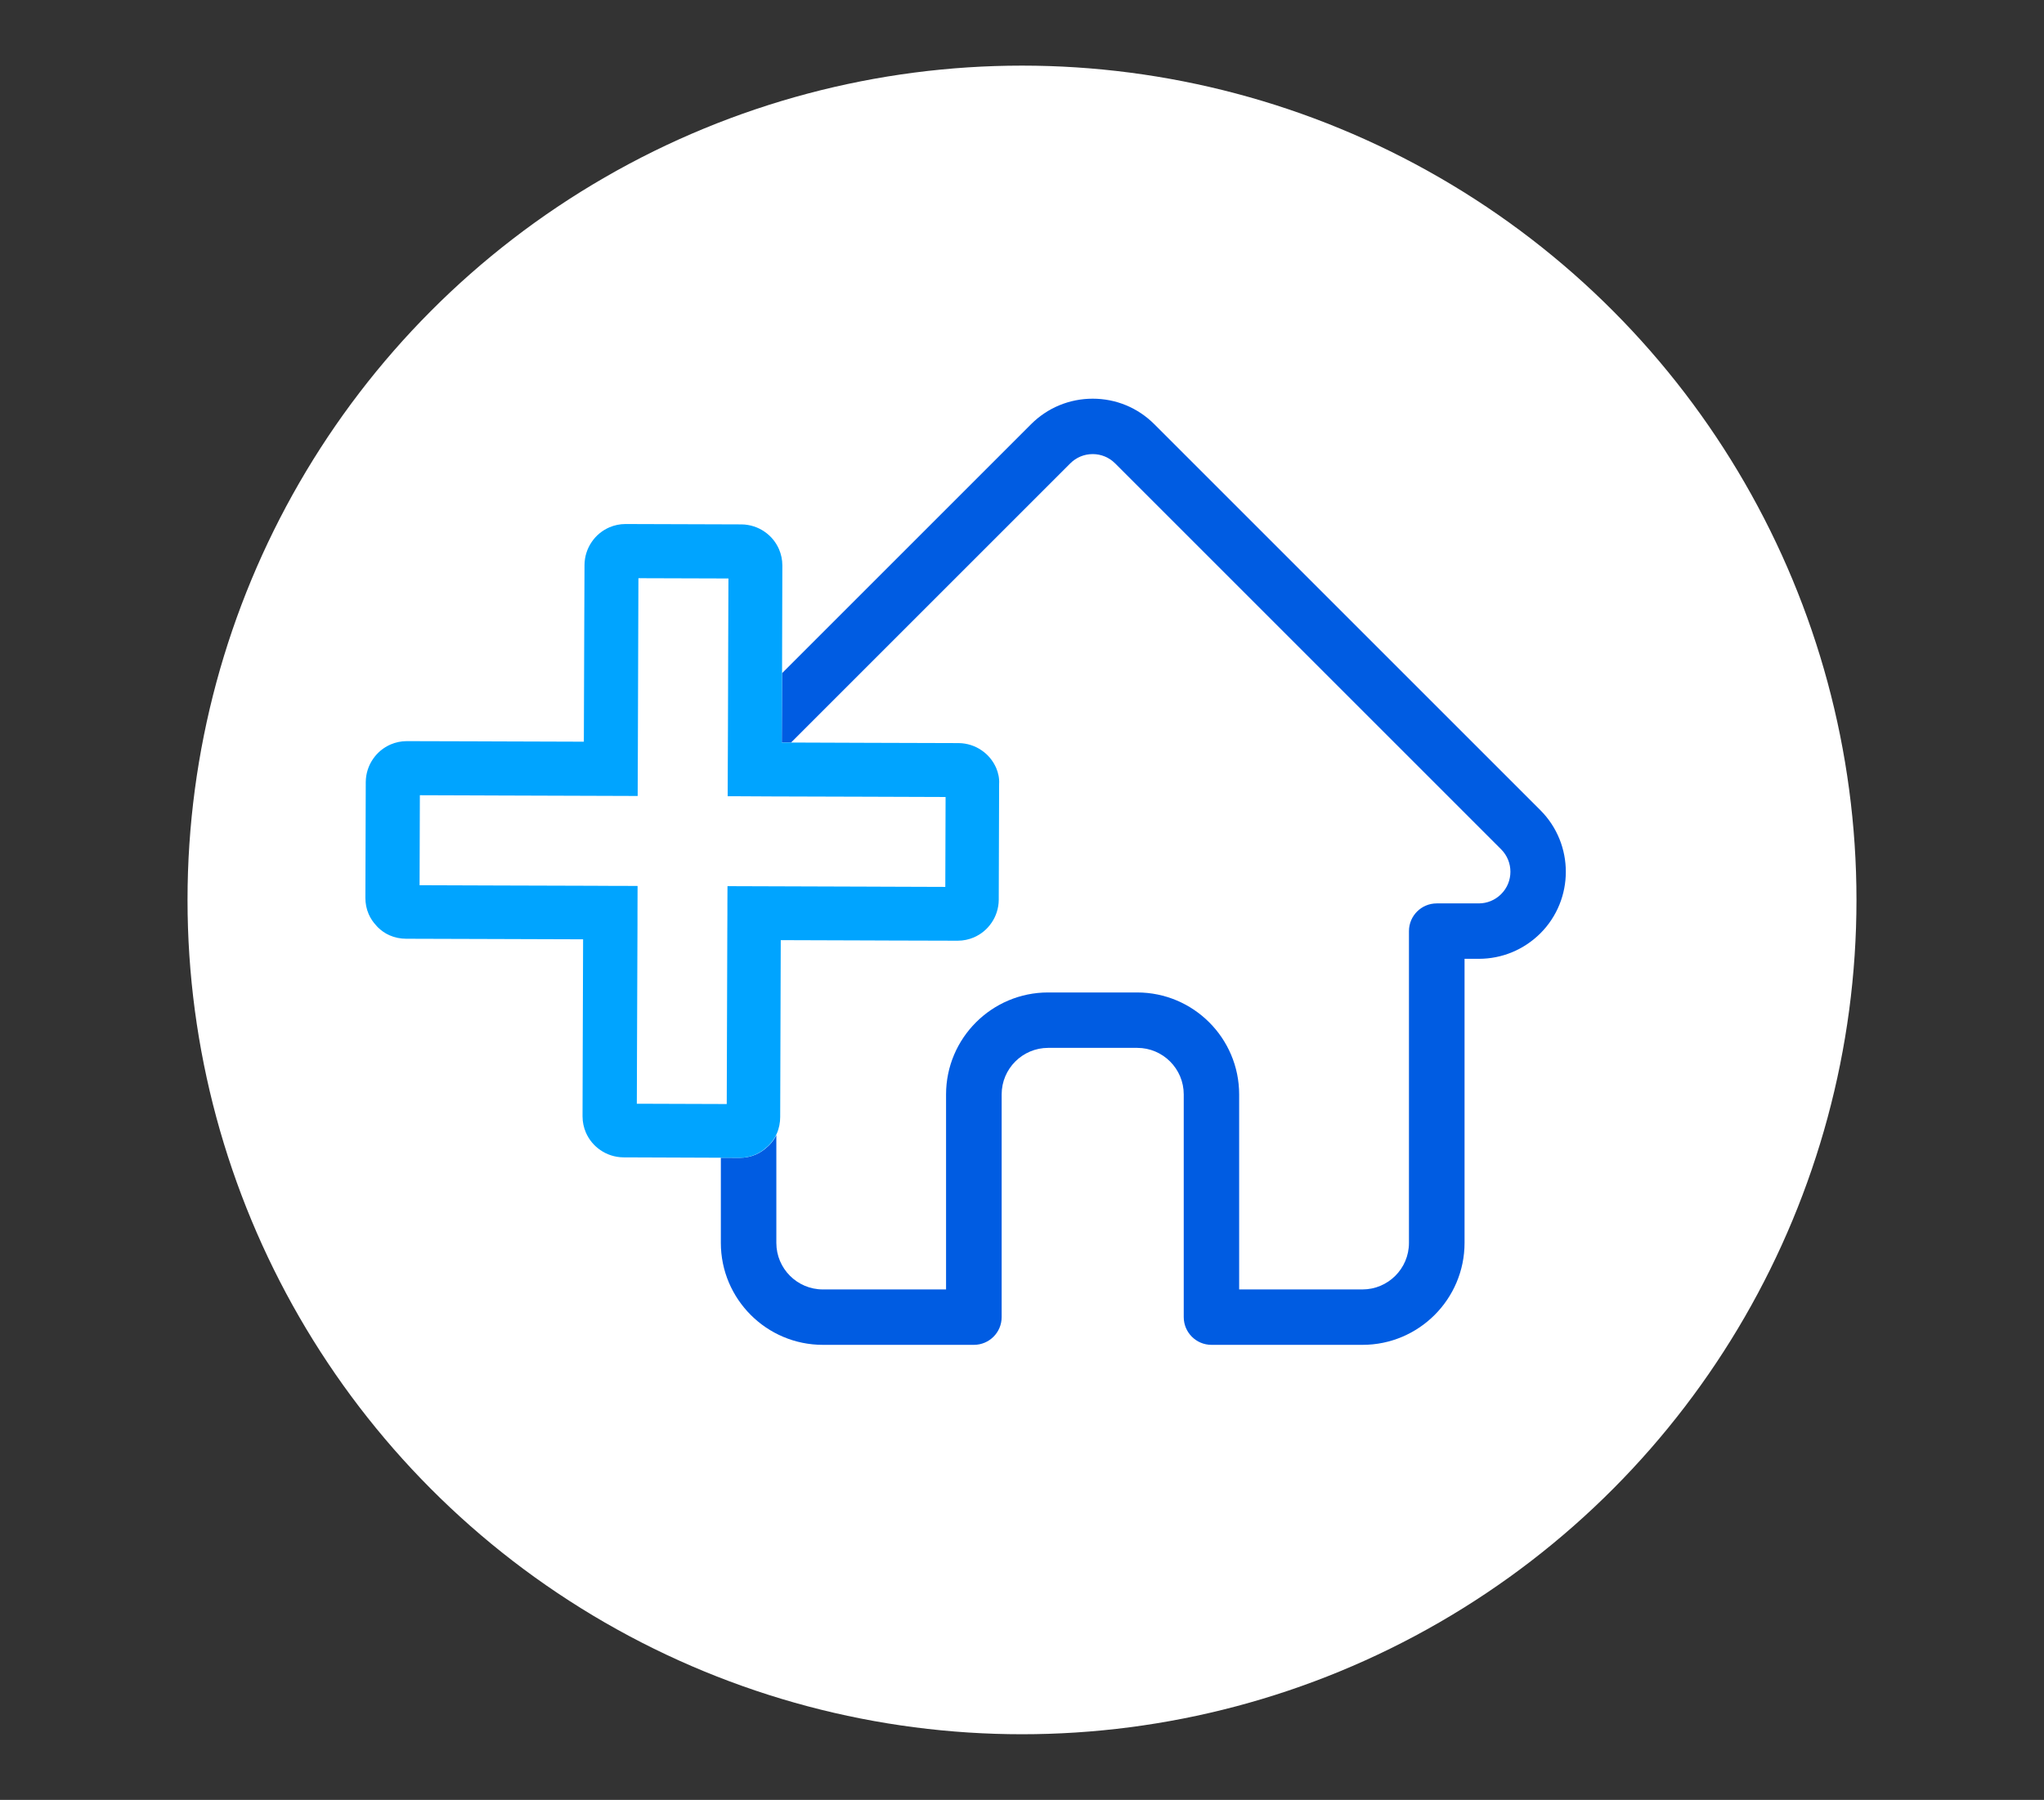
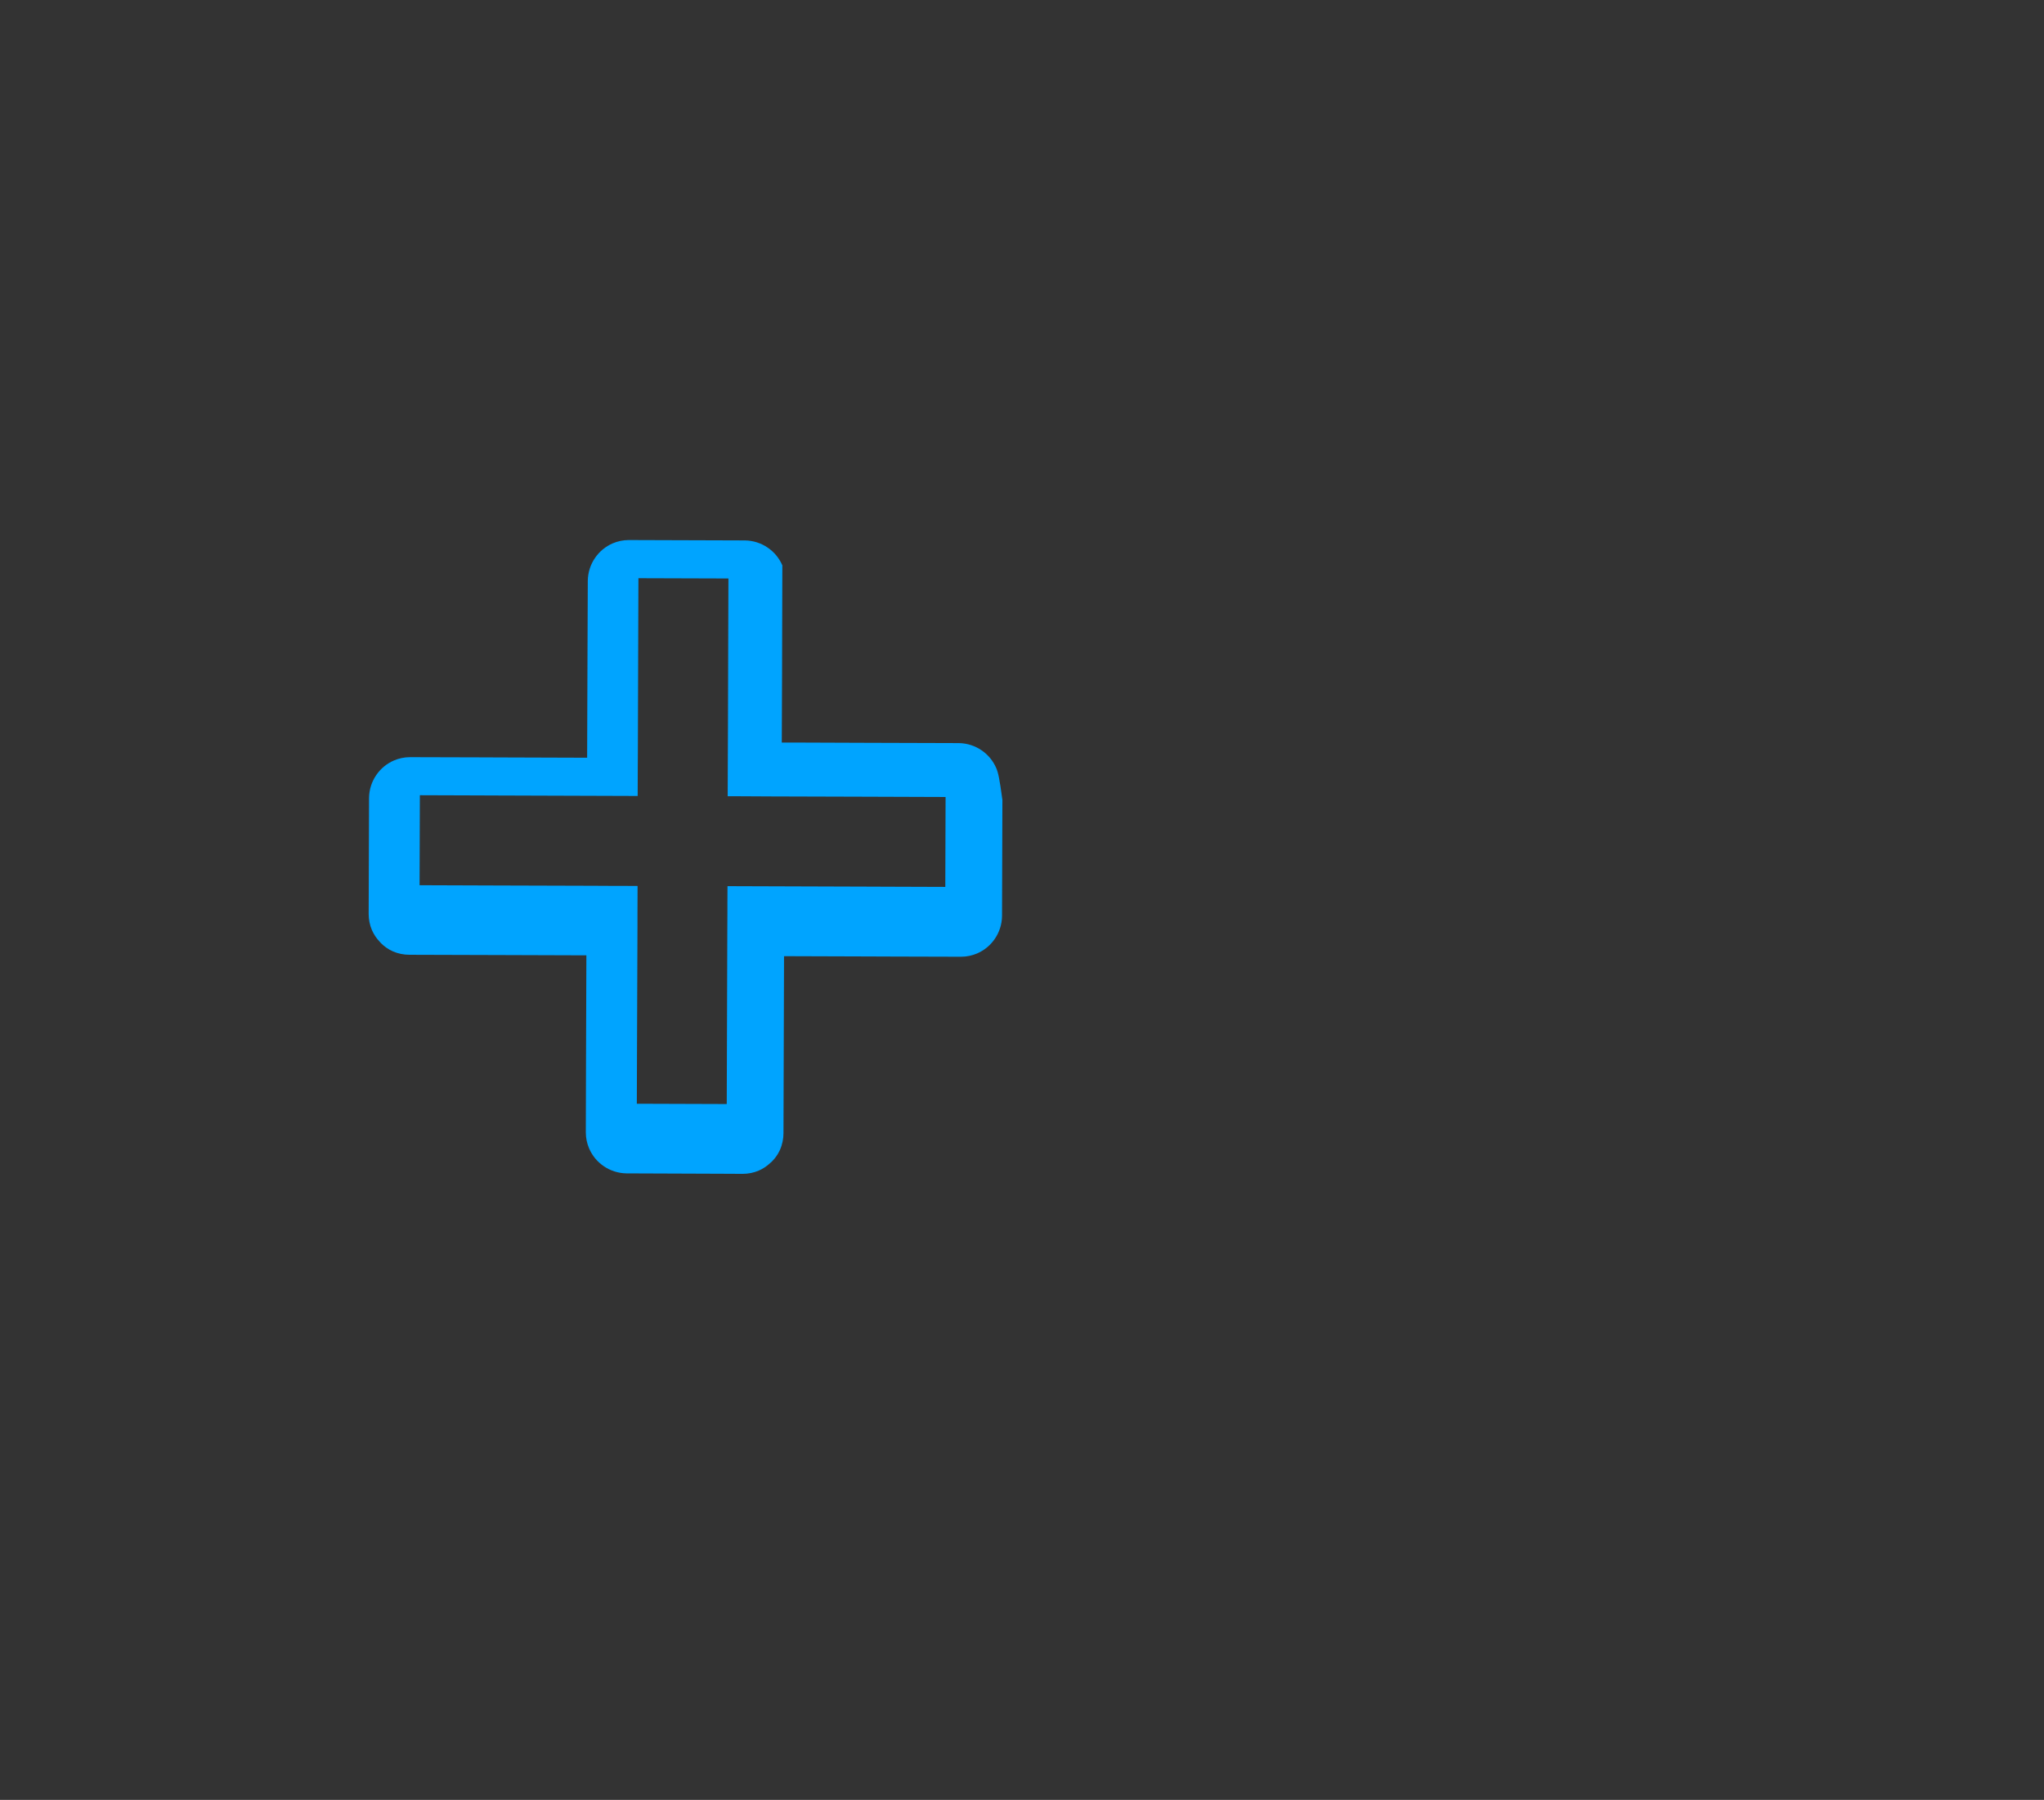
<svg xmlns="http://www.w3.org/2000/svg" version="1.1" id="Layer_1" x="0px" y="0px" viewBox="0 0 218 192" style="enable-background:new 0 0 218 192;" xml:space="preserve">
  <rect x="0" y="0" width="218" height="192" fill="#333333" stroke="none" />
  <style type="text/css">
	.st0{fill:#FFFFFF;}
	.st1{fill:#005CE2;}
	.st2{fill:none;}
	.st3{fill:#00CCD6;}
	.st4{fill:#00DBFF;}
	.st5{fill:#00A4FF;}
</style>
-   <circle class="st0" cx="109" cy="96" r="89" />
  <g>
    <g>
-       <path class="st2" d="M102.25,79.28l-0.01,2.87L102.25,79.28c0.91,0,1.76,0.3,2.44,0.77c0.68,0.47,1.22,1.11,1.56,1.89    c0.22,0.52,0.35,1.1,0.35,1.71v0v0v0.01c-0.01,4.12-0.03,8.24-0.04,12.36v0c0,0.91-0.3,1.76-0.77,2.44    c-0.47,0.68-1.11,1.22-1.89,1.56c-0.52,0.22-1.1,0.35-1.71,0.35h-0.01h0c-2.42-0.01-4.84-0.02-7.26-0.02    c-0.84,0-1.68-0.01-2.53-0.01c-3.03-0.01-6.05-0.02-9.08-0.03c-0.02,6.29-0.04,12.58-0.06,18.87v0c0,0.6-0.12,1.22-0.37,1.78    c-0.02,0.05-0.05,0.1-0.07,0.15v11.5c0,2.74,2.23,4.96,4.96,4.96h13.15v-20.8c0-6,4.88-10.88,10.88-10.88h9.5    c6,0,10.88,4.88,10.88,10.88v20.8h13.15c2.74,0,4.96-2.23,4.96-4.96V99.34c0-1.63,1.32-2.96,2.96-2.96h4.48    c0.9,0,1.75-0.35,2.39-0.99c1.31-1.31,1.32-3.45,0.01-4.77c-0.01-0.01-0.01-0.01-0.02-0.02l-41.16-41.16    c-0.64-0.64-1.49-0.99-2.39-0.99c-0.9,0-1.75,0.35-2.39,0.99L84.37,79.22c2.68,0.01,5.36,0.02,8.04,0.03    C95.69,79.25,98.97,79.27,102.25,79.28z" />
-       <path class="st1" d="M164.29,86.43C164.29,86.43,164.28,86.43,164.29,86.43l-41.18-41.18c-1.76-1.76-4.09-2.72-6.57-2.72    c-2.48,0-4.82,0.97-6.57,2.72L83.41,71.81c-0.01,2.47-0.02,4.93-0.03,7.4c0.33,0,0.66,0,0.99,0l29.78-29.78    c0.64-0.64,1.49-0.99,2.39-0.99c0.9,0,1.75,0.35,2.39,0.99l41.16,41.16c0.01,0.01,0.01,0.01,0.02,0.02    c1.31,1.32,1.31,3.46-0.01,4.77c-0.64,0.64-1.49,0.99-2.39,0.99h-4.48c-1.63,0-2.96,1.32-2.96,2.96v33.26    c0,2.74-2.23,4.96-4.96,4.96h-13.15v-20.8c0-6-4.88-10.88-10.88-10.88h-9.5c-6,0-10.88,4.88-10.88,10.88v20.8H87.76    c-2.74,0-4.96-2.23-4.96-4.96v-11.5c-0.2,0.41-0.47,0.78-0.78,1.09l0,0c-0.04,0.04-0.08,0.07-0.12,0.11    c-0.03,0.02-0.05,0.05-0.08,0.07l0,0c-0.34,0.32-0.75,0.6-1.21,0.8c-0.55,0.24-1.15,0.35-1.73,0.35h-0.01h-0.01h0    c-0.66,0-1.32,0-1.98-0.01v9.08c0,6,4.88,10.88,10.88,10.88h16.11c1.63,0,2.96-1.32,2.96-2.96v-23.76c0-2.74,2.23-4.96,4.96-4.96    h9.5c2.74,0,4.96,2.23,4.96,4.96v23.76c0,1.63,1.32,2.96,2.96,2.96h16.11c6,0,10.88-4.88,10.88-10.88v-30.3h1.52    c2.48,0,4.81-0.97,6.57-2.72C167.9,95.95,167.91,90.06,164.29,86.43z" />
      <polygon class="st4" points="62.36,60.27 62.36,60.27 62.36,60.27   " />
-       <path class="st5" d="M106.25,81.93c-0.34-0.78-0.87-1.42-1.56-1.89c-0.68-0.47-1.53-0.76-2.44-0.77l-0.01,2.87l0.01-2.87    c-3.28-0.01-6.56-0.02-9.84-0.03c-2.68-0.01-5.36-0.02-8.04-0.03c-0.33,0-0.66,0-0.99,0c0.01-2.47,0.02-4.93,0.03-7.4    c0-1.4,0.01-2.8,0.01-4.21l0-0.01v-0.01c0.01-2.42,0.02-4.83,0.02-7.25v-0.01v0v-0.01c0-0.61-0.13-1.19-0.35-1.71    c-0.34-0.78-0.87-1.42-1.56-1.89c-0.68-0.47-1.53-0.76-2.44-0.77c-4.12-0.01-8.24-0.03-12.36-0.04h0l-0.02,0    c-0.61,0-1.19,0.13-1.71,0.35c-0.78,0.34-1.42,0.87-1.89,1.56c-0.47,0.68-0.76,1.53-0.77,2.44c-0.01,2.44-0.02,4.88-0.03,7.31    c-0.01,3.85-0.03,7.7-0.04,11.56c-3.03-0.01-6.05-0.02-9.08-0.03c-0.84,0-1.68-0.01-2.53-0.01c-2.42-0.01-4.84-0.02-7.26-0.02h0    l-0.02,0c-0.61,0-1.19,0.13-1.71,0.35c-0.78,0.34-1.42,0.87-1.89,1.56c-0.47,0.68-0.76,1.53-0.77,2.44    c-0.01,4.12-0.03,8.24-0.04,12.35l0,0.02c0,0.58,0.11,1.18,0.35,1.73c0.2,0.46,0.48,0.87,0.8,1.21l0,0    c0.02,0.03,0.05,0.05,0.07,0.08c0.04,0.04,0.07,0.08,0.11,0.12l0,0c0.35,0.34,0.76,0.64,1.24,0.85c0.56,0.25,1.18,0.37,1.78,0.37    h0c3.28,0.01,6.56,0.02,9.84,0.03c3.01,0.01,6.02,0.02,9.03,0.03c-0.01,3.87-0.03,7.74-0.04,11.61c-0.01,2.42-0.02,4.84-0.02,7.26    v0h0l0,0.02c0,0.61,0.13,1.19,0.35,1.71c0.34,0.78,0.87,1.42,1.56,1.89c0.68,0.47,1.53,0.76,2.44,0.77h0    c3.46,0.01,6.92,0.02,10.37,0.04c0.66,0,1.32,0,1.98,0.01h0h0.01h0.01c0.58,0,1.18-0.11,1.73-0.35c0.46-0.2,0.87-0.48,1.21-0.8    l0,0c0.03-0.02,0.05-0.05,0.08-0.07c0.04-0.04,0.08-0.07,0.12-0.11l0,0c0.31-0.31,0.58-0.68,0.78-1.09    c0.02-0.05,0.05-0.1,0.07-0.15c0.25-0.56,0.37-1.18,0.37-1.78v0c0.02-6.29,0.04-12.58,0.06-18.87c3.03,0.01,6.05,0.02,9.08,0.03    c0.84,0,1.68,0.01,2.53,0.01c2.42,0.01,4.84,0.02,7.26,0.02h0h0.01c0.61,0,1.19-0.13,1.71-0.35c0.78-0.34,1.42-0.87,1.89-1.56    c0.47-0.68,0.76-1.53,0.77-2.44v0c0.01-4.12,0.03-8.24,0.04-12.36v-0.01v0v0C106.6,83.04,106.47,82.45,106.25,81.93z     M100.82,94.61c-1.96-0.01-3.92-0.01-5.88-0.02c-0.84,0-1.68-0.01-2.53-0.01c-3.98-0.01-7.97-0.03-11.95-0.04l-2.87-0.01    l-0.01,1.85l0,1.03c0,0.62,0,1.24-0.01,1.86v0c-0.02,6.17-0.04,12.33-0.06,18.5c-0.21,0-0.41,0-0.62,0    c-2.99-0.01-5.98-0.02-8.97-0.03c0.01-1.96,0.01-3.92,0.02-5.88c0.02-4.41,0.03-8.82,0.05-13.23c0-0.42,0-0.83,0-1.25l0.01-2.87    L66.2,94.5l-1.09,0c-0.62,0-1.24,0-1.86-0.01c-3.35-0.01-6.69-0.02-10.04-0.03c-2.82-0.01-5.64-0.02-8.46-0.03    c0.01-3.2,0.02-6.4,0.03-9.6c1.96,0.01,3.92,0.01,5.88,0.02c0.84,0,1.68,0.01,2.53,0.01c3.98,0.01,7.97,0.03,11.95,0.04l2.87,0.01    l0.01-2.87c0-0.62,0-1.24,0.01-1.86v0c0.01-4.19,0.03-8.38,0.04-12.57c0.01-1.98,0.01-3.96,0.02-5.93c3.2,0.01,6.4,0.02,9.6,0.03    c-0.01,1.96-0.01,3.92-0.02,5.88v0v0.01c-0.01,3.33-0.02,6.66-0.03,9.98c-0.01,1.5-0.01,2.99-0.02,4.49l-0.01,2.87l1.03,0    l1.85,0.01c0.62,0,1.24,0,1.86,0.01c3.35,0.01,6.69,0.02,10.04,0.03c2.82,0.01,5.64,0.02,8.46,0.03    C100.84,88.22,100.83,91.42,100.82,94.61z" />
+       <path class="st5" d="M106.25,81.93c-0.34-0.78-0.87-1.42-1.56-1.89c-0.68-0.47-1.53-0.76-2.44-0.77l-0.01,2.87l0.01-2.87    c-3.28-0.01-6.56-0.02-9.84-0.03c-2.68-0.01-5.36-0.02-8.04-0.03c-0.33,0-0.66,0-0.99,0c0.01-2.47,0.02-4.93,0.03-7.4    c0-1.4,0.01-2.8,0.01-4.21l0-0.01v-0.01c0.01-2.42,0.02-4.83,0.02-7.25v-0.01v0v-0.01c-0.34-0.78-0.87-1.42-1.56-1.89c-0.68-0.47-1.53-0.76-2.44-0.77c-4.12-0.01-8.24-0.03-12.36-0.04h0l-0.02,0    c-0.61,0-1.19,0.13-1.71,0.35c-0.78,0.34-1.42,0.87-1.89,1.56c-0.47,0.68-0.76,1.53-0.77,2.44c-0.01,2.44-0.02,4.88-0.03,7.31    c-0.01,3.85-0.03,7.7-0.04,11.56c-3.03-0.01-6.05-0.02-9.08-0.03c-0.84,0-1.68-0.01-2.53-0.01c-2.42-0.01-4.84-0.02-7.26-0.02h0    l-0.02,0c-0.61,0-1.19,0.13-1.71,0.35c-0.78,0.34-1.42,0.87-1.89,1.56c-0.47,0.68-0.76,1.53-0.77,2.44    c-0.01,4.12-0.03,8.24-0.04,12.35l0,0.02c0,0.58,0.11,1.18,0.35,1.73c0.2,0.46,0.48,0.87,0.8,1.21l0,0    c0.02,0.03,0.05,0.05,0.07,0.08c0.04,0.04,0.07,0.08,0.11,0.12l0,0c0.35,0.34,0.76,0.64,1.24,0.85c0.56,0.25,1.18,0.37,1.78,0.37    h0c3.28,0.01,6.56,0.02,9.84,0.03c3.01,0.01,6.02,0.02,9.03,0.03c-0.01,3.87-0.03,7.74-0.04,11.61c-0.01,2.42-0.02,4.84-0.02,7.26    v0h0l0,0.02c0,0.61,0.13,1.19,0.35,1.71c0.34,0.78,0.87,1.42,1.56,1.89c0.68,0.47,1.53,0.76,2.44,0.77h0    c3.46,0.01,6.92,0.02,10.37,0.04c0.66,0,1.32,0,1.98,0.01h0h0.01h0.01c0.58,0,1.18-0.11,1.73-0.35c0.46-0.2,0.87-0.48,1.21-0.8    l0,0c0.03-0.02,0.05-0.05,0.08-0.07c0.04-0.04,0.08-0.07,0.12-0.11l0,0c0.31-0.31,0.58-0.68,0.78-1.09    c0.02-0.05,0.05-0.1,0.07-0.15c0.25-0.56,0.37-1.18,0.37-1.78v0c0.02-6.29,0.04-12.58,0.06-18.87c3.03,0.01,6.05,0.02,9.08,0.03    c0.84,0,1.68,0.01,2.53,0.01c2.42,0.01,4.84,0.02,7.26,0.02h0h0.01c0.61,0,1.19-0.13,1.71-0.35c0.78-0.34,1.42-0.87,1.89-1.56    c0.47-0.68,0.76-1.53,0.77-2.44v0c0.01-4.12,0.03-8.24,0.04-12.36v-0.01v0v0C106.6,83.04,106.47,82.45,106.25,81.93z     M100.82,94.61c-1.96-0.01-3.92-0.01-5.88-0.02c-0.84,0-1.68-0.01-2.53-0.01c-3.98-0.01-7.97-0.03-11.95-0.04l-2.87-0.01    l-0.01,1.85l0,1.03c0,0.62,0,1.24-0.01,1.86v0c-0.02,6.17-0.04,12.33-0.06,18.5c-0.21,0-0.41,0-0.62,0    c-2.99-0.01-5.98-0.02-8.97-0.03c0.01-1.96,0.01-3.92,0.02-5.88c0.02-4.41,0.03-8.82,0.05-13.23c0-0.42,0-0.83,0-1.25l0.01-2.87    L66.2,94.5l-1.09,0c-0.62,0-1.24,0-1.86-0.01c-3.35-0.01-6.69-0.02-10.04-0.03c-2.82-0.01-5.64-0.02-8.46-0.03    c0.01-3.2,0.02-6.4,0.03-9.6c1.96,0.01,3.92,0.01,5.88,0.02c0.84,0,1.68,0.01,2.53,0.01c3.98,0.01,7.97,0.03,11.95,0.04l2.87,0.01    l0.01-2.87c0-0.62,0-1.24,0.01-1.86v0c0.01-4.19,0.03-8.38,0.04-12.57c0.01-1.98,0.01-3.96,0.02-5.93c3.2,0.01,6.4,0.02,9.6,0.03    c-0.01,1.96-0.01,3.92-0.02,5.88v0v0.01c-0.01,3.33-0.02,6.66-0.03,9.98c-0.01,1.5-0.01,2.99-0.02,4.49l-0.01,2.87l1.03,0    l1.85,0.01c0.62,0,1.24,0,1.86,0.01c3.35,0.01,6.69,0.02,10.04,0.03c2.82,0.01,5.64,0.02,8.46,0.03    C100.84,88.22,100.83,91.42,100.82,94.61z" />
    </g>
  </g>
</svg>